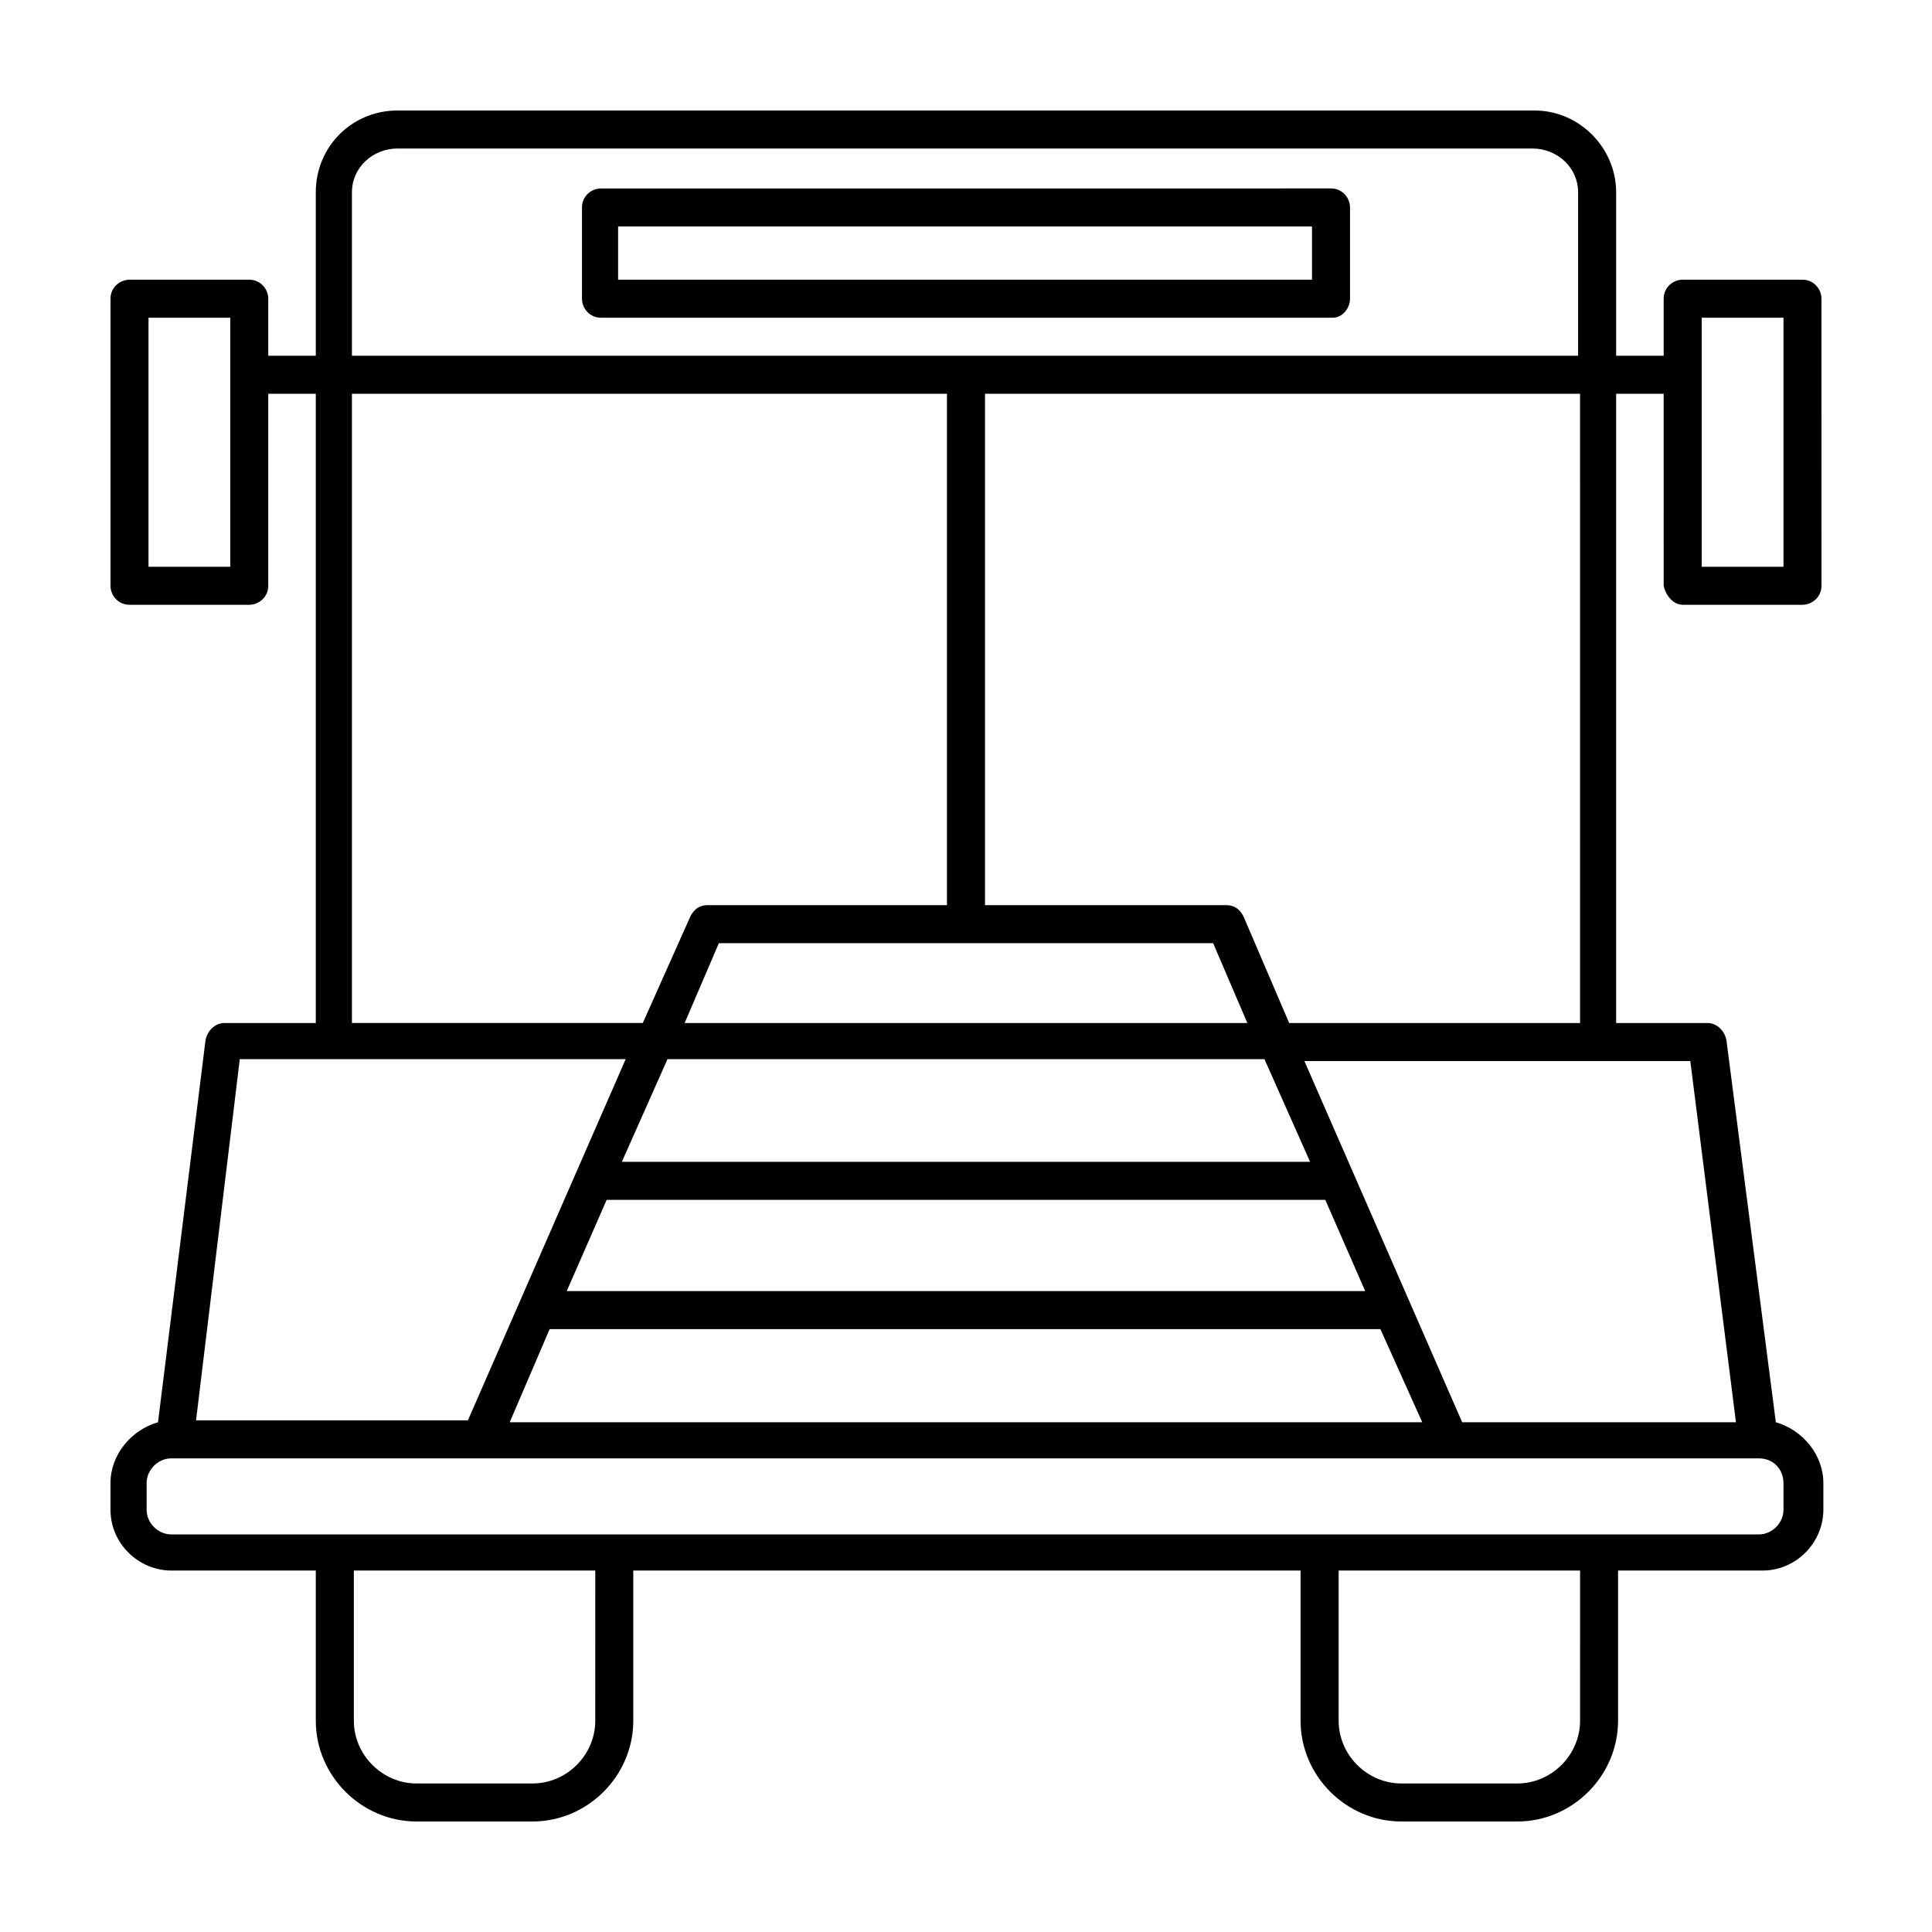
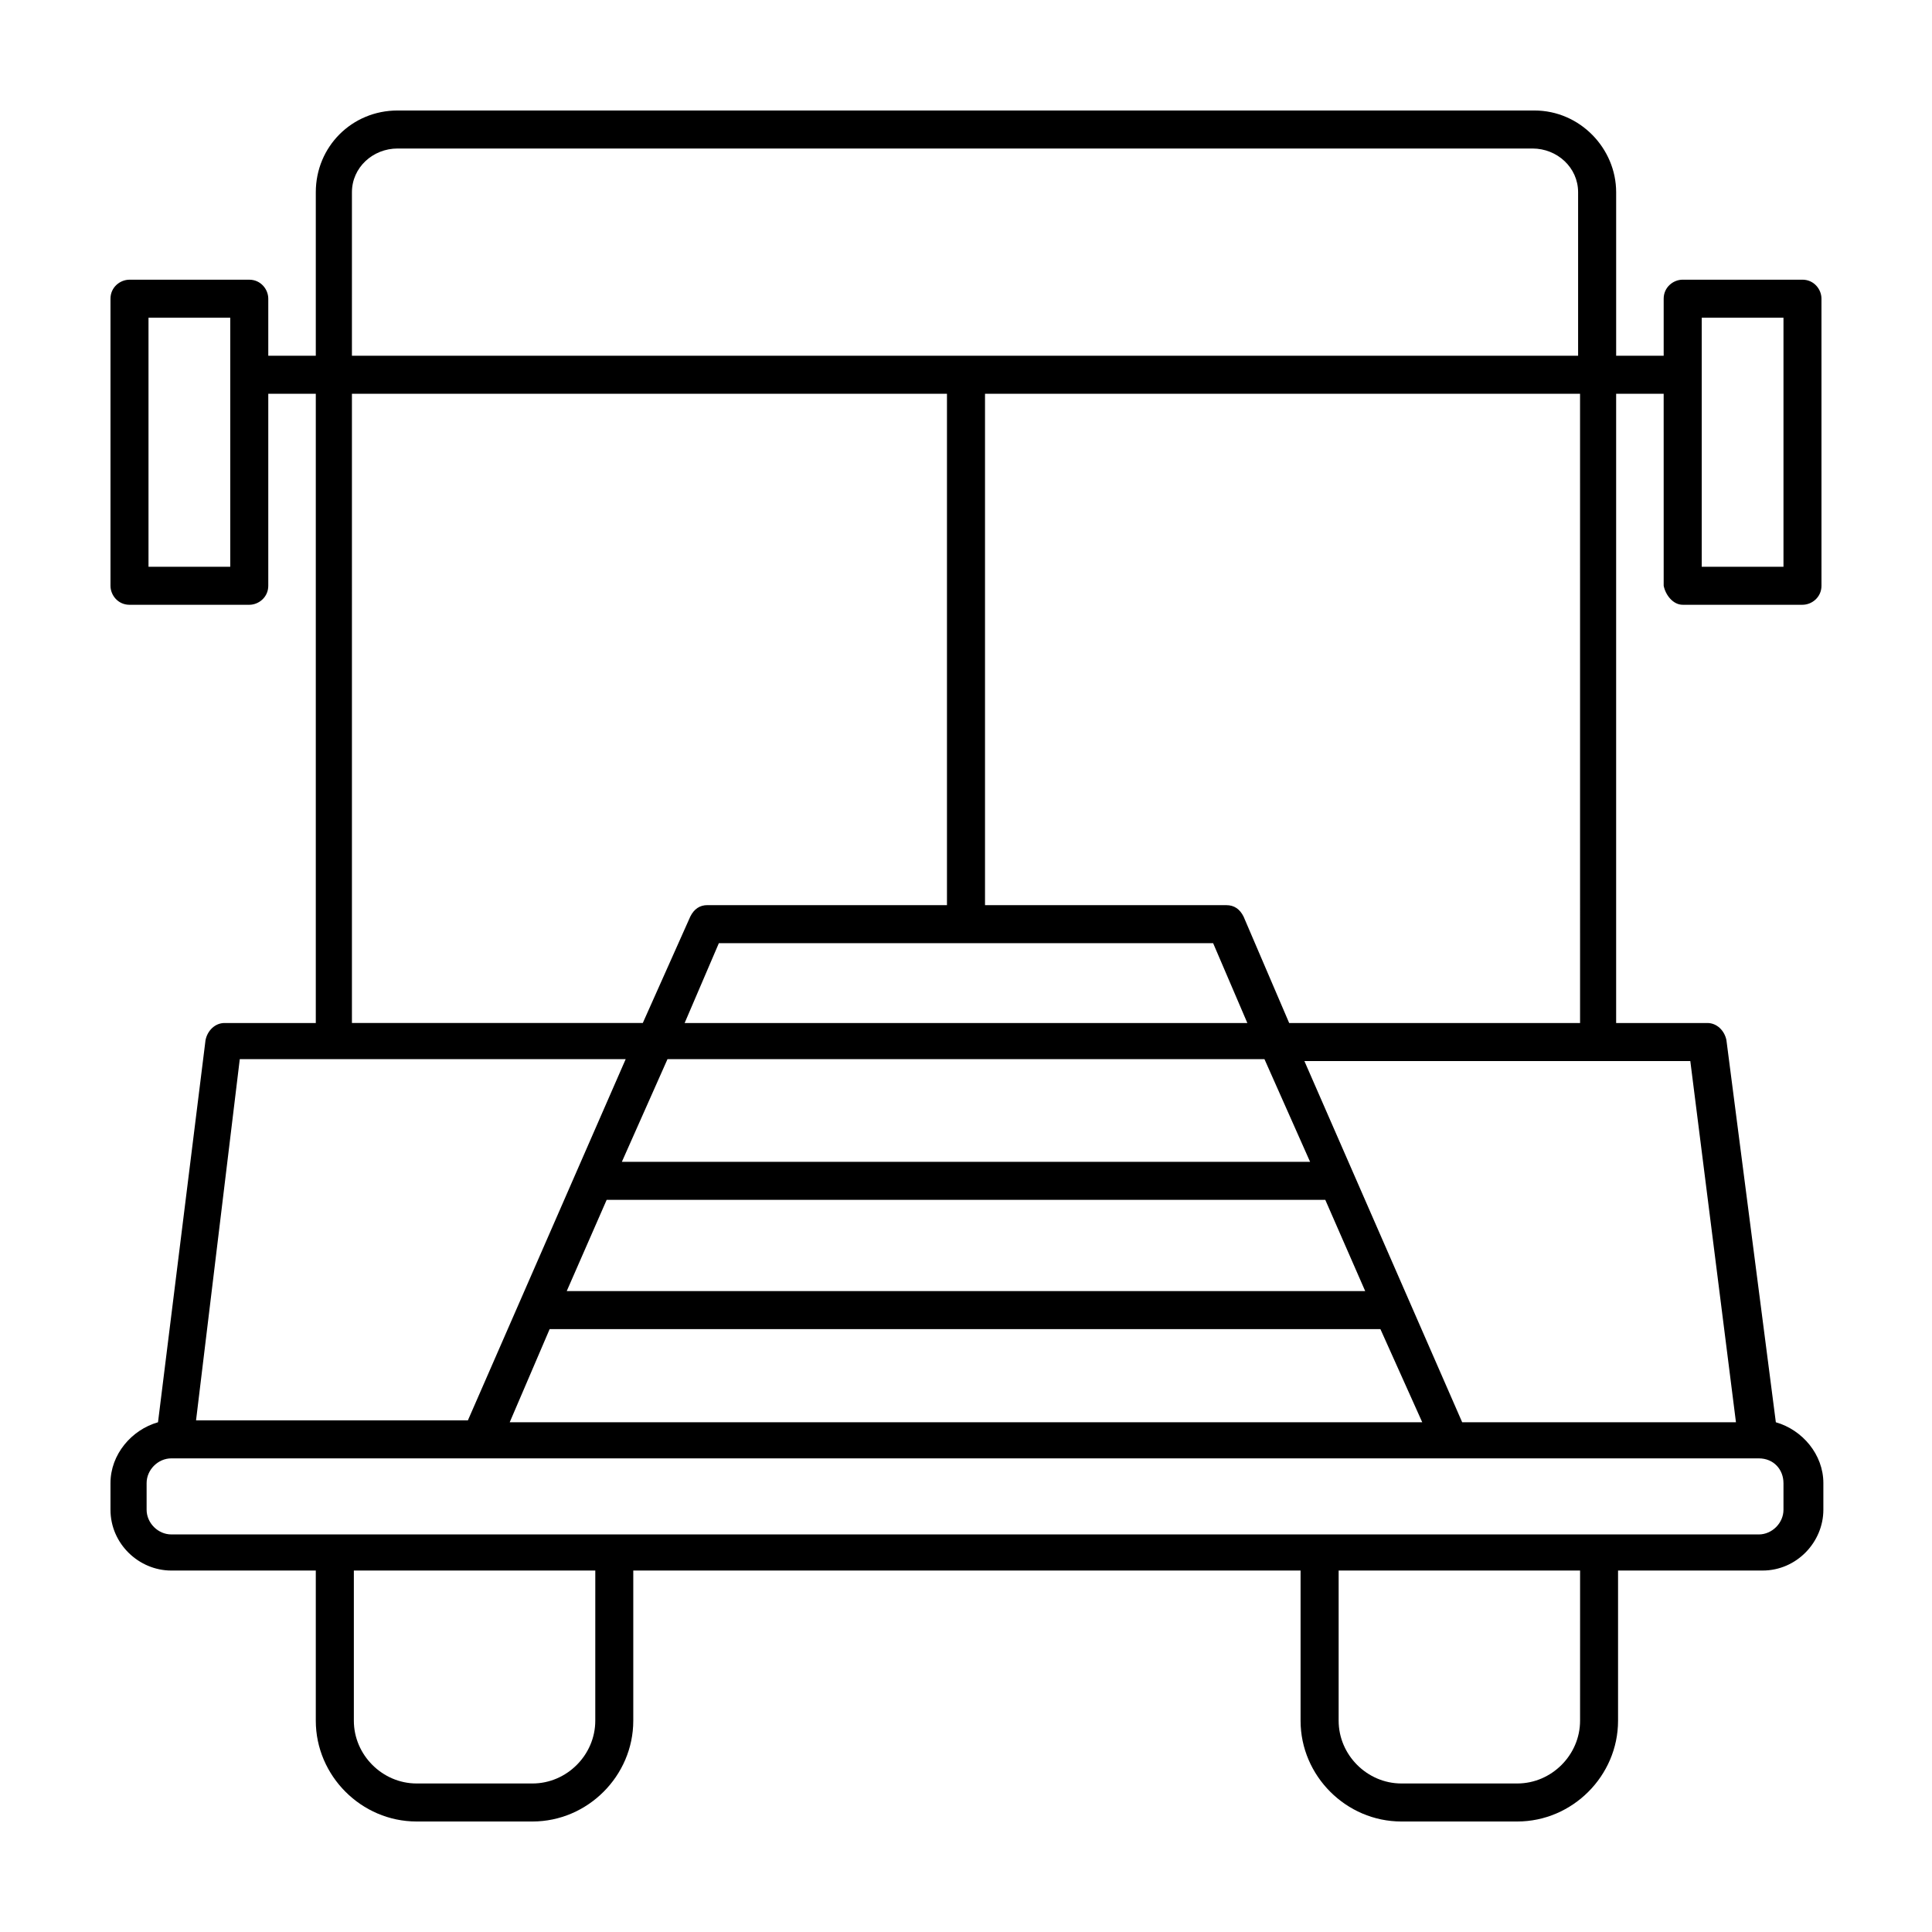
<svg xmlns="http://www.w3.org/2000/svg" fill="#000000" width="800px" height="800px" version="1.1" viewBox="144 144 512 512">
  <g>
-     <path d="m501.77 223.16v-24.184c0-2.519-2.016-5.039-5.039-5.039l-193.46 0.004c-2.519 0-5.039 2.016-5.039 5.039v24.184c0 2.519 2.016 5.039 5.039 5.039h193.96c2.523-0.004 4.539-2.523 4.539-5.043zm-9.574-5.035h-184.39v-14.105h183.89v14.105z" />
    <path d="m589.93 304.27h31.742c2.519 0 5.039-2.016 5.039-5.039l-0.004-76.074c0-2.519-2.016-5.039-5.039-5.039h-31.738c-2.519 0-5.039 2.016-5.039 5.039v15.113h-12.594v-43.324c0-11.59-9.57-21.664-21.664-21.664h-301.28c-12.09 0-21.664 9.574-21.664 21.664v43.328h-12.594v-15.113c0-2.519-2.016-5.039-5.039-5.039h-31.738c-2.519 0-5.039 2.016-5.039 5.039v76.074c0 2.519 2.016 5.039 5.039 5.039h31.738c2.519 0 5.039-2.016 5.039-5.039v-50.887h12.594v166.76h-24.184c-2.519 0-4.535 2.016-5.039 4.535l-12.594 101.27c-7.055 2.016-12.594 8.562-12.594 16.121v7.055c0 9.07 7.559 16.121 16.121 16.121h38.289v39.801c0 14.609 12.09 26.703 26.703 26.703h30.73c14.609 0 26.703-12.09 26.703-26.703v-39.801h176.84v39.801c0 14.609 12.09 26.703 26.703 26.703h30.73c14.609 0 26.703-12.09 26.703-26.703v-39.801h38.289c9.07 0 16.121-7.559 16.121-16.121v-7.055c0-7.559-5.543-14.105-12.594-16.121l-13.098-101.27c-0.504-2.519-2.519-4.535-5.039-4.535h-24.184v-166.76h12.594l0.004 50.887c0.504 2.516 2.516 5.035 5.035 5.035zm-384.91-10.074h-21.664v-66h21.664zm32.246-99.25c0-6.551 5.539-11.59 12.09-11.59h300.77c6.551 0 12.09 5.039 12.09 11.586v43.328l-324.95 0.004zm0 53.402h157.69v135.52h-63.48c-2.016 0-3.527 1.008-4.535 3.023l-12.594 28.215h-77.082zm67.508 213.62h190.44l10.578 24.184-211.6-0.004zm174.32-37.285 12.09 27.207h-182.38l12.09-27.207zm-189.43 71.543h220.16l11.086 24.688h-241.83zm184.9-81.113h-149.13l9.07-21.16h130.99zm-267.02 9.57h102.27l-41.816 95.723-72.043 0.004zm94.211 175.33c0 9.07-7.559 16.625-16.625 16.625h-30.73c-9.07 0-16.625-7.559-16.625-16.625v-39.801h63.984zm260.98 0c0 9.07-7.559 16.625-16.625 16.625h-30.73c-9.07 0-16.625-7.559-16.625-16.625v-39.801h63.984zm53.906-62.977v7.055c0 3.527-3.023 6.551-6.551 6.551h-42.824l-74.059-0.004h-303.8c-3.527 0-6.551-3.023-6.551-6.551v-7.055c0-3.527 3.023-6.551 6.551-6.551h420.68c4.031 0.004 6.551 3.027 6.551 6.555zm-12.594-16.121h-72.551l-41.816-95.723h102.27zm-41.312-105.8h-77.086l-12.09-28.215c-1.008-2.016-2.519-3.023-4.535-3.023h-63.984v-135.52h157.69zm32.242-186.91h21.664v66h-21.664z" />
  </g>
</svg>